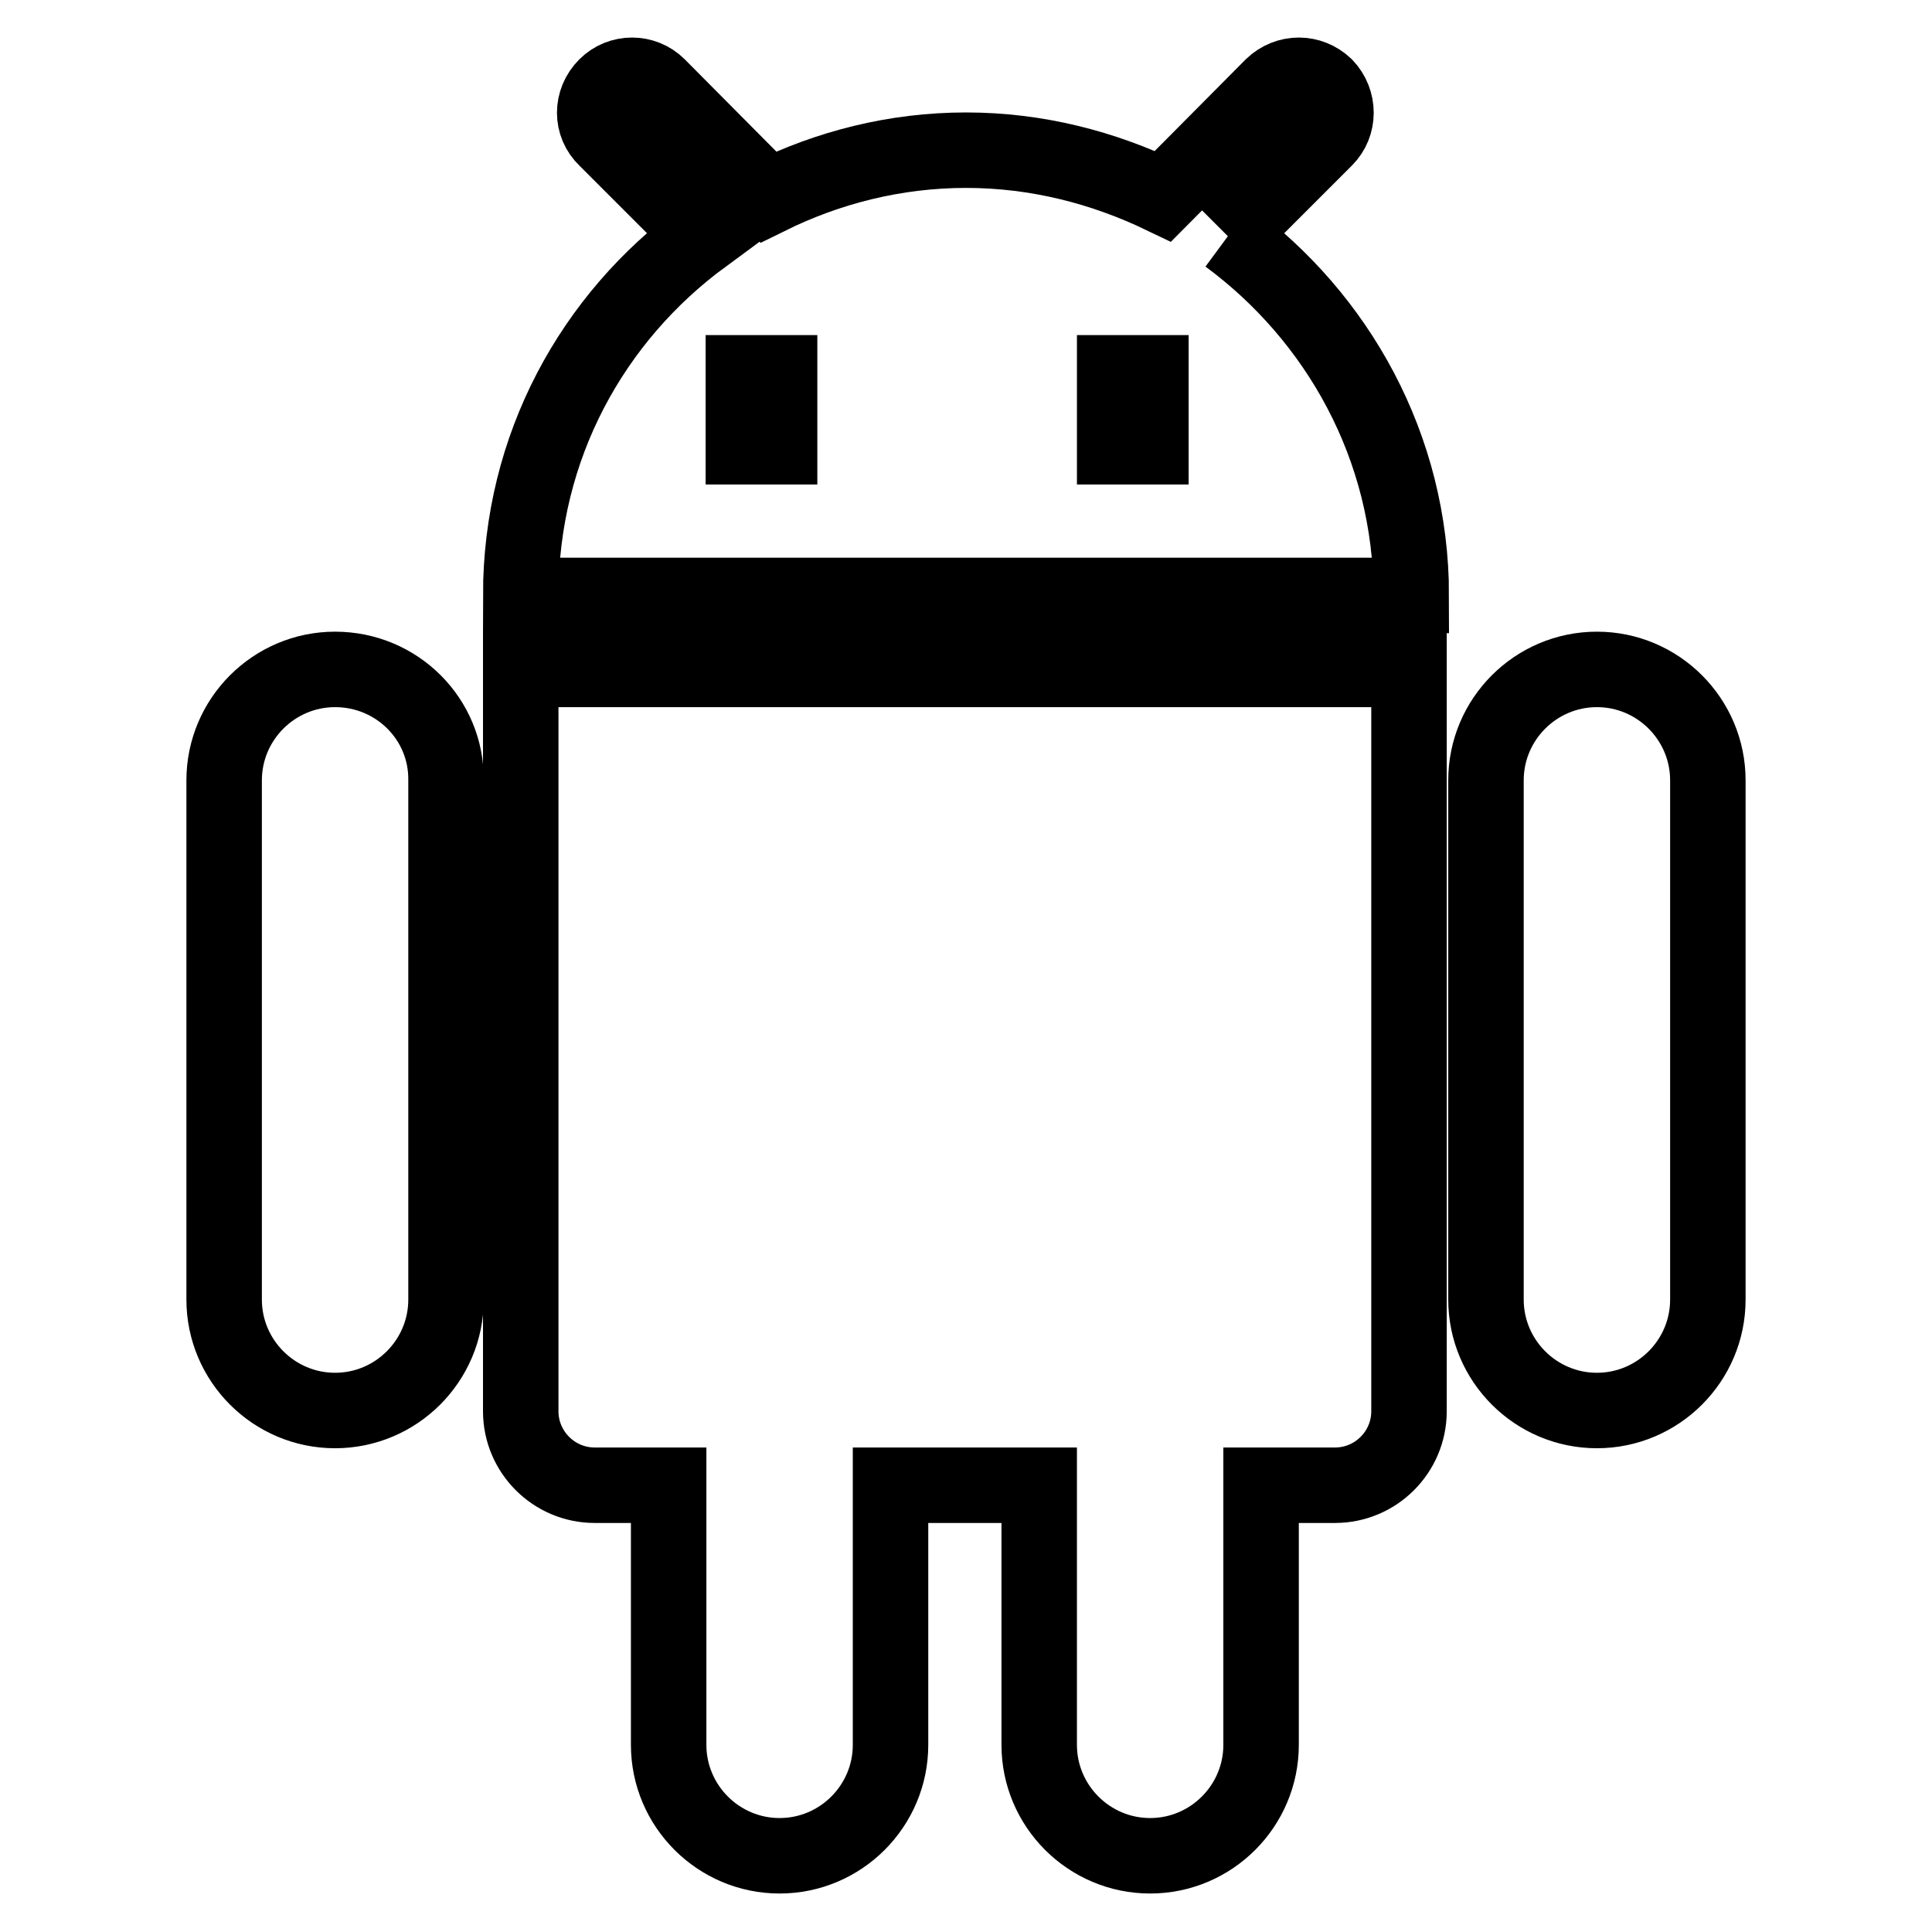
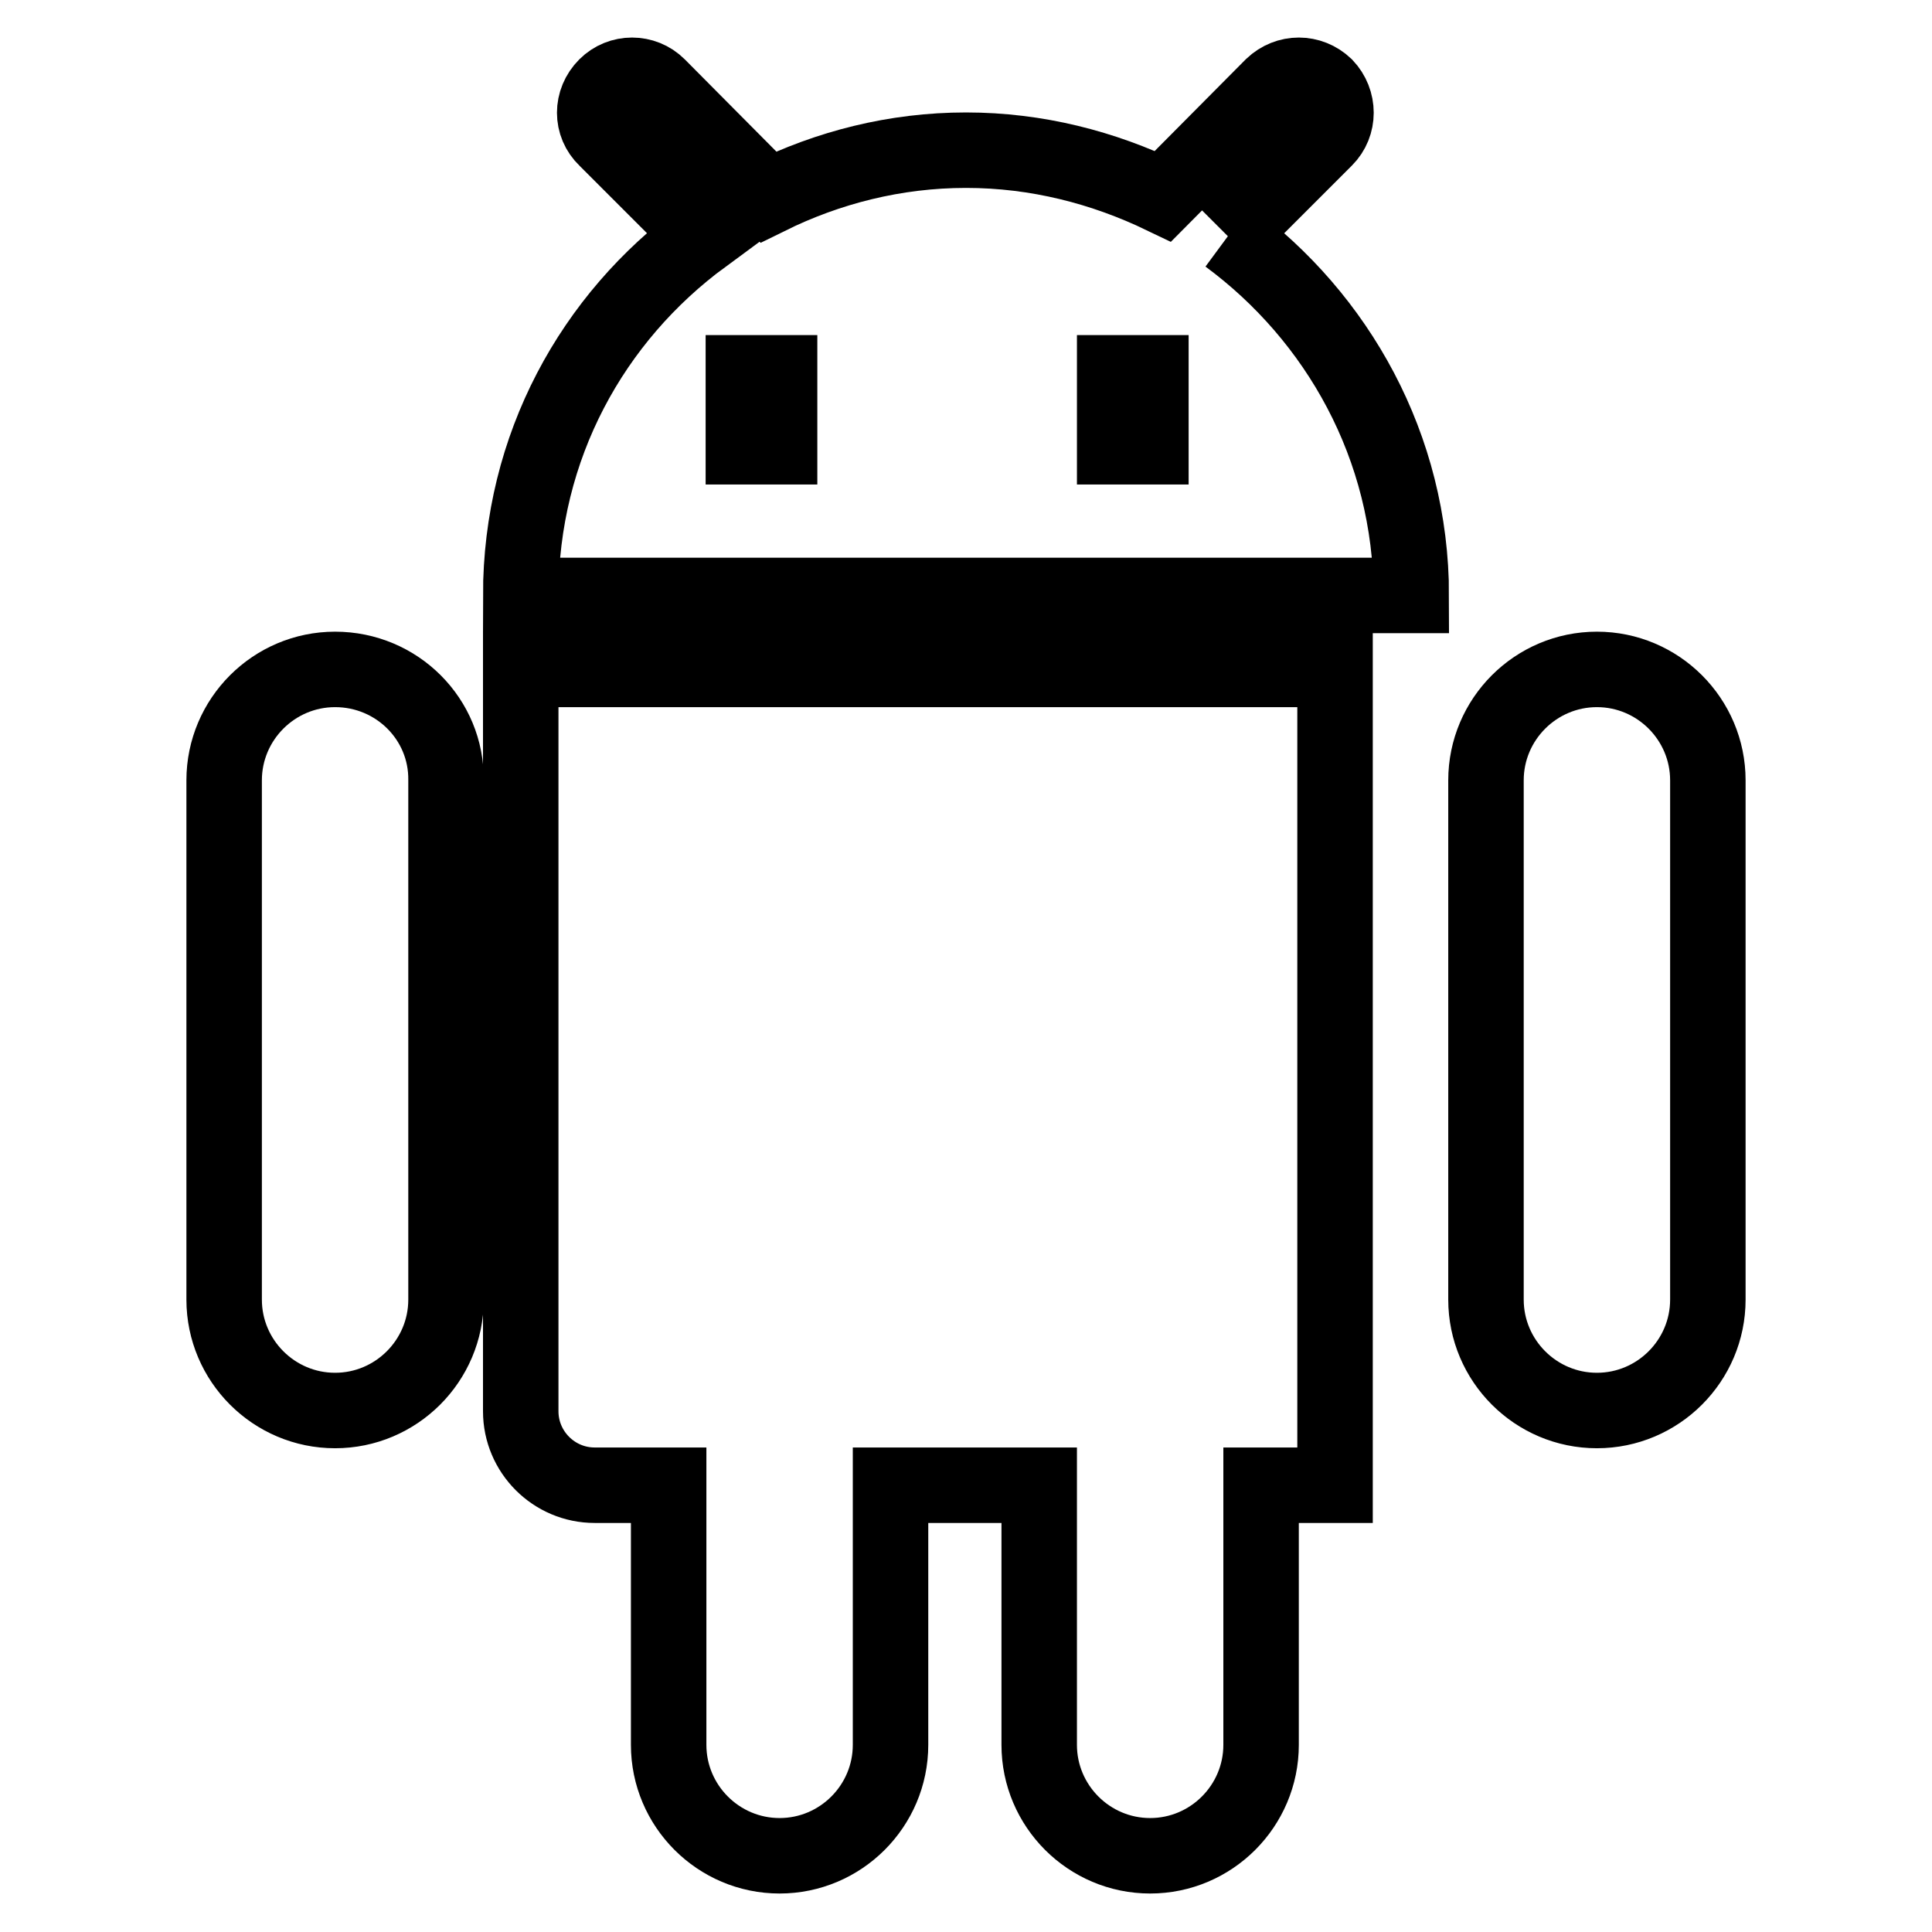
<svg xmlns="http://www.w3.org/2000/svg" version="1.1" x="0px" y="0px" viewBox="0 0 256 256" enable-background="new 0 0 256 256" xml:space="preserve">
  <g>
-     <path stroke-width="10" fill-opacity="0" stroke="#000000" d="M157.5,59.2h-9.8v-9.8h9.8 M108.3,59.2h-9.8v-9.8h9.8 M162.7,31.3l12.9-12.9c1.9-1.9,1.9-5,0-7 c-2-1.9-5-1.9-7,0L154.1,26c-7.9-3.8-16.7-6.1-26.1-6.1c-9.4,0-18.3,2.3-26.2,6.2L87.2,11.4c-1.9-1.9-5-1.9-6.9,0c-2,2-2,5.1,0,7 l12.9,12.9C78.5,42.1,69,59.2,69,78.9h118C187,59.2,177.2,42,162.7,31.3 M211.6,88.7c-8.1,0-14.7,6.6-14.7,14.7l0,0v68.8 c0,8.1,6.6,14.7,14.7,14.7c8.1,0,14.7-6.6,14.7-14.7v-68.8C226.3,95.3,219.7,88.7,211.6,88.7 M44.4,88.7c-8.1,0-14.7,6.6-14.7,14.7 l0,0v68.8c0,8.1,6.6,14.7,14.7,14.7c8.1,0,14.7-6.6,14.7-14.7l0,0v-68.8C59.2,95.3,52.6,88.7,44.4,88.7 M69,187 c0,5.4,4.4,9.8,9.8,9.8l0,0h9.8v34.4c0,8.1,6.6,14.7,14.7,14.7s14.7-6.6,14.7-14.7v-34.4h19.7v34.4c0,8.1,6.6,14.7,14.7,14.7 c8.1,0,14.7-6.6,14.7-14.7v-34.4h9.8c5.4,0,9.8-4.4,9.8-9.8l0,0V88.7H69V187L69,187z" />
+     <path stroke-width="10" fill-opacity="0" stroke="#000000" d="M157.5,59.2h-9.8v-9.8h9.8 M108.3,59.2h-9.8v-9.8h9.8 M162.7,31.3l12.9-12.9c1.9-1.9,1.9-5,0-7 c-2-1.9-5-1.9-7,0L154.1,26c-7.9-3.8-16.7-6.1-26.1-6.1c-9.4,0-18.3,2.3-26.2,6.2L87.2,11.4c-1.9-1.9-5-1.9-6.9,0c-2,2-2,5.1,0,7 l12.9,12.9C78.5,42.1,69,59.2,69,78.9h118C187,59.2,177.2,42,162.7,31.3 M211.6,88.7c-8.1,0-14.7,6.6-14.7,14.7l0,0v68.8 c0,8.1,6.6,14.7,14.7,14.7c8.1,0,14.7-6.6,14.7-14.7v-68.8C226.3,95.3,219.7,88.7,211.6,88.7 M44.4,88.7c-8.1,0-14.7,6.6-14.7,14.7 l0,0v68.8c0,8.1,6.6,14.7,14.7,14.7c8.1,0,14.7-6.6,14.7-14.7l0,0v-68.8C59.2,95.3,52.6,88.7,44.4,88.7 M69,187 c0,5.4,4.4,9.8,9.8,9.8l0,0h9.8v34.4c0,8.1,6.6,14.7,14.7,14.7s14.7-6.6,14.7-14.7v-34.4h19.7v34.4c0,8.1,6.6,14.7,14.7,14.7 c8.1,0,14.7-6.6,14.7-14.7v-34.4h9.8l0,0V88.7H69V187L69,187z" />
  </g>
</svg>